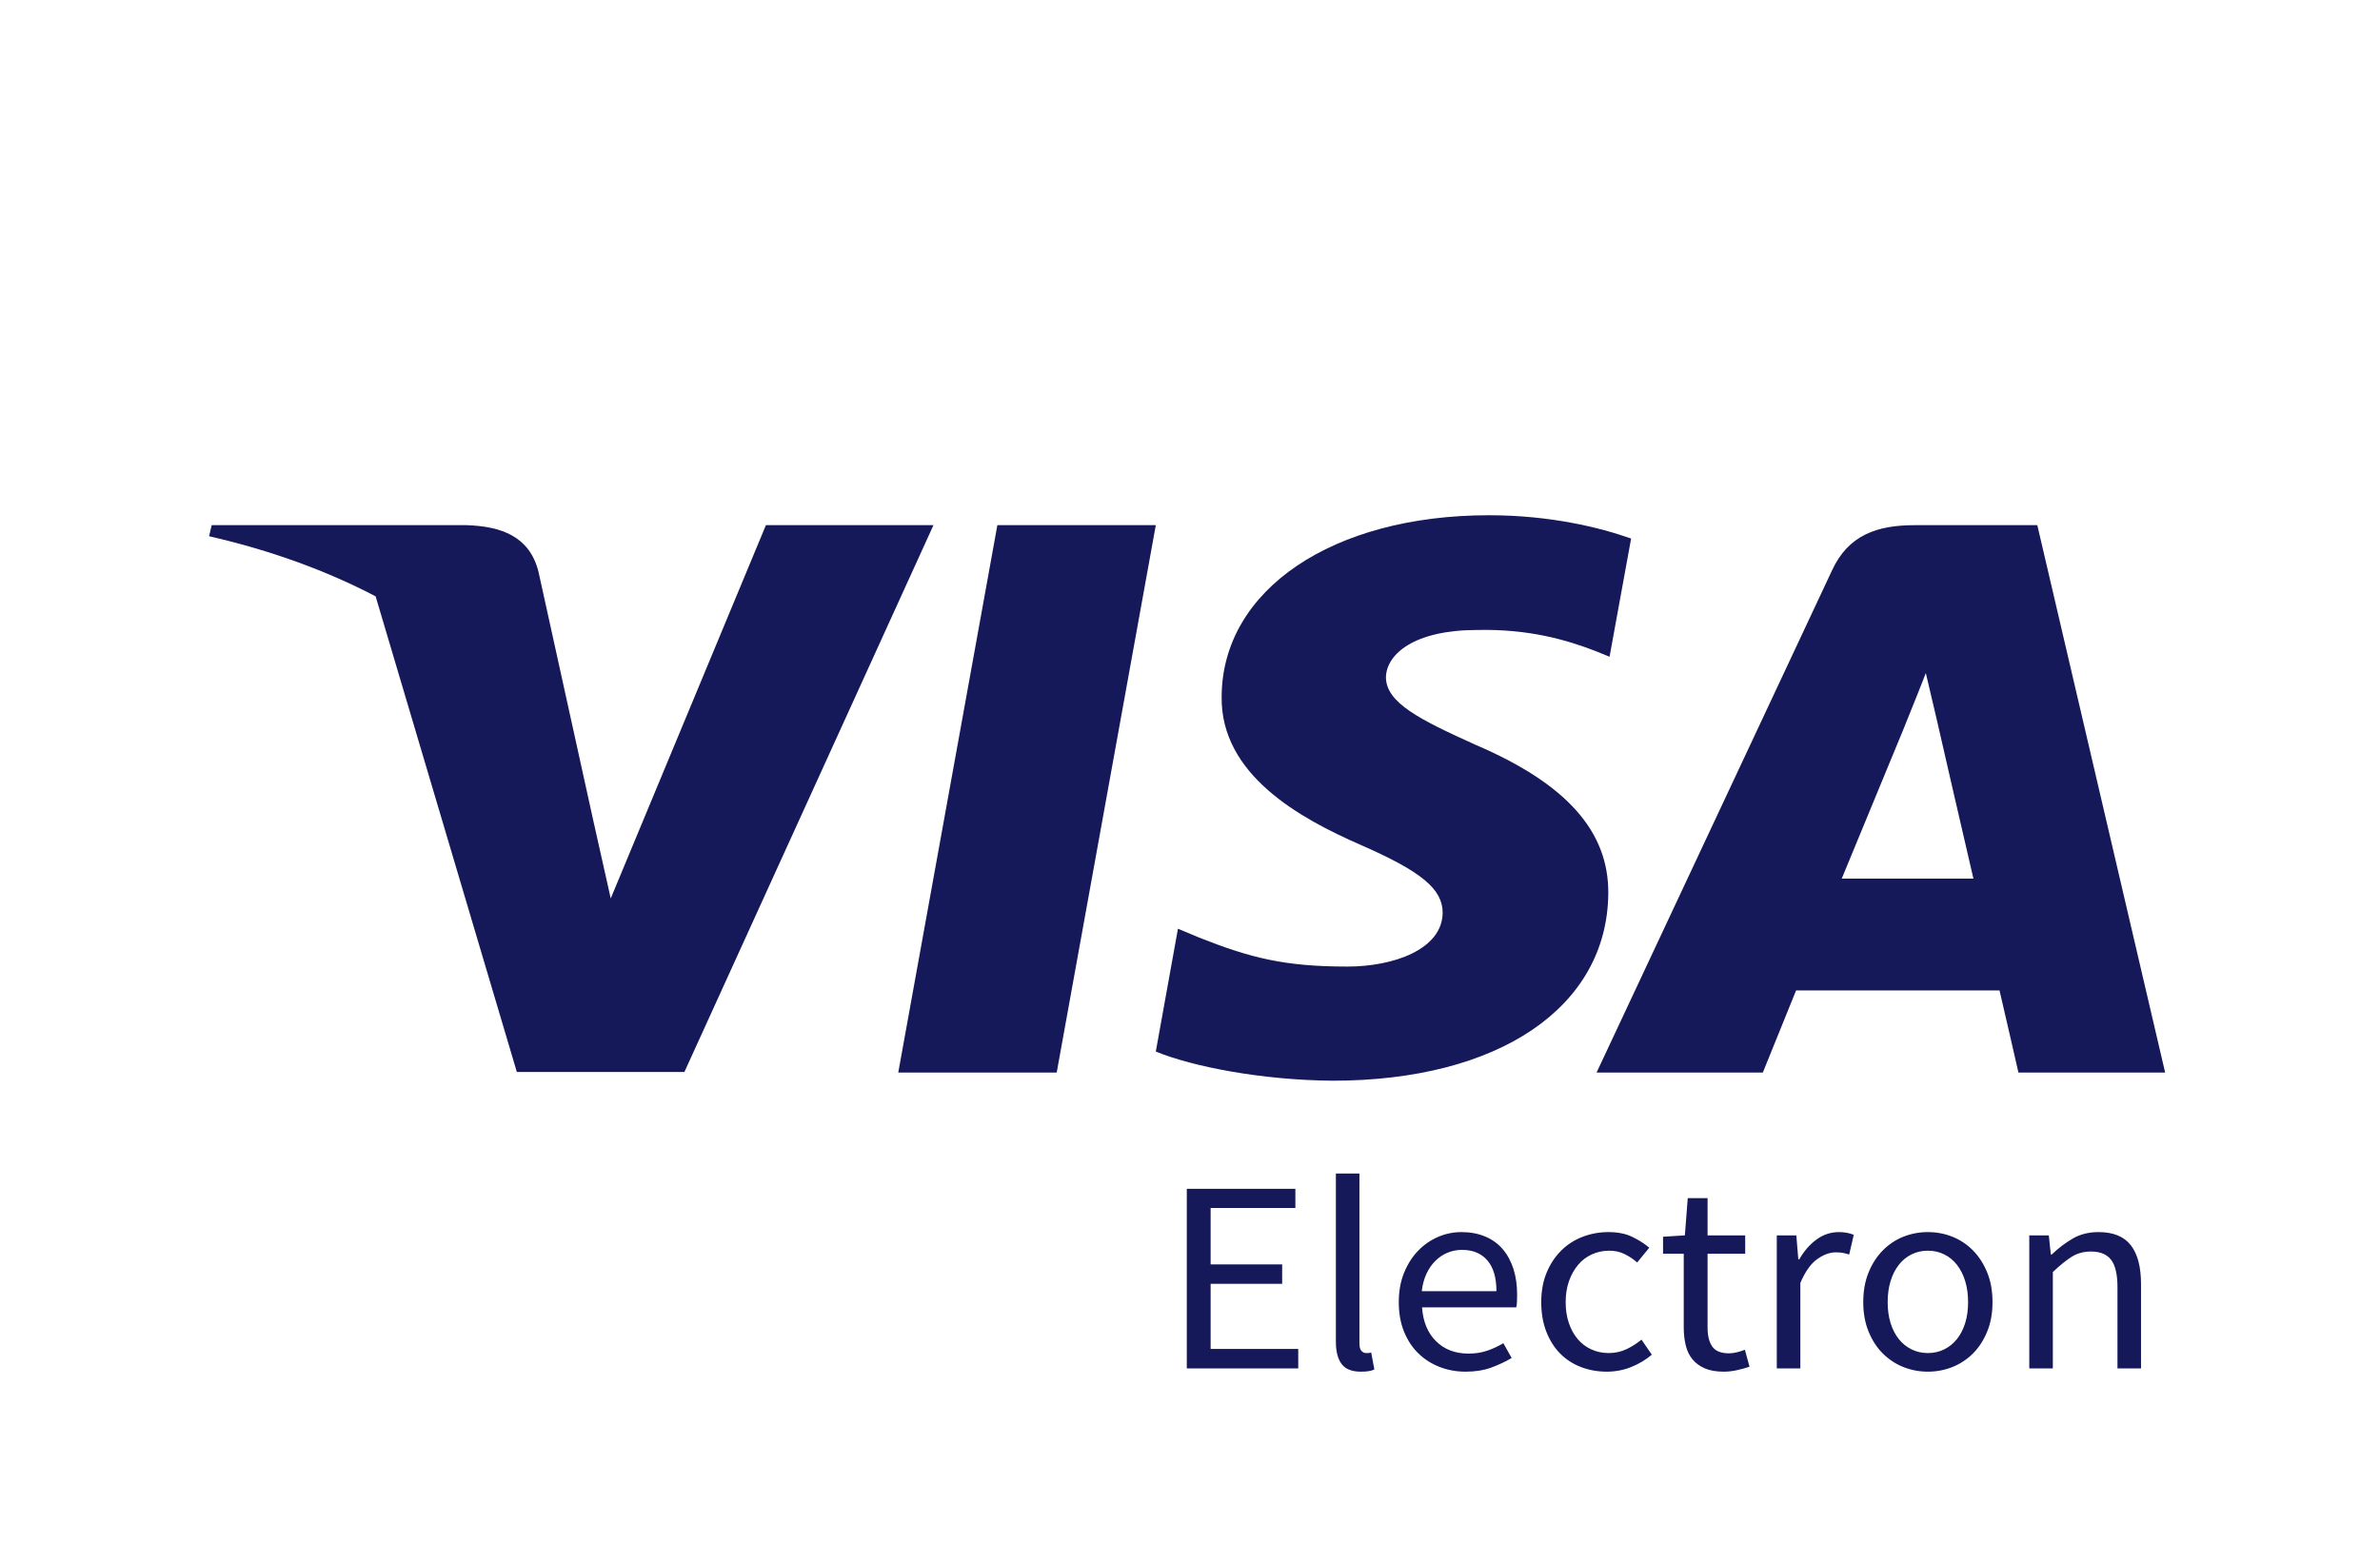
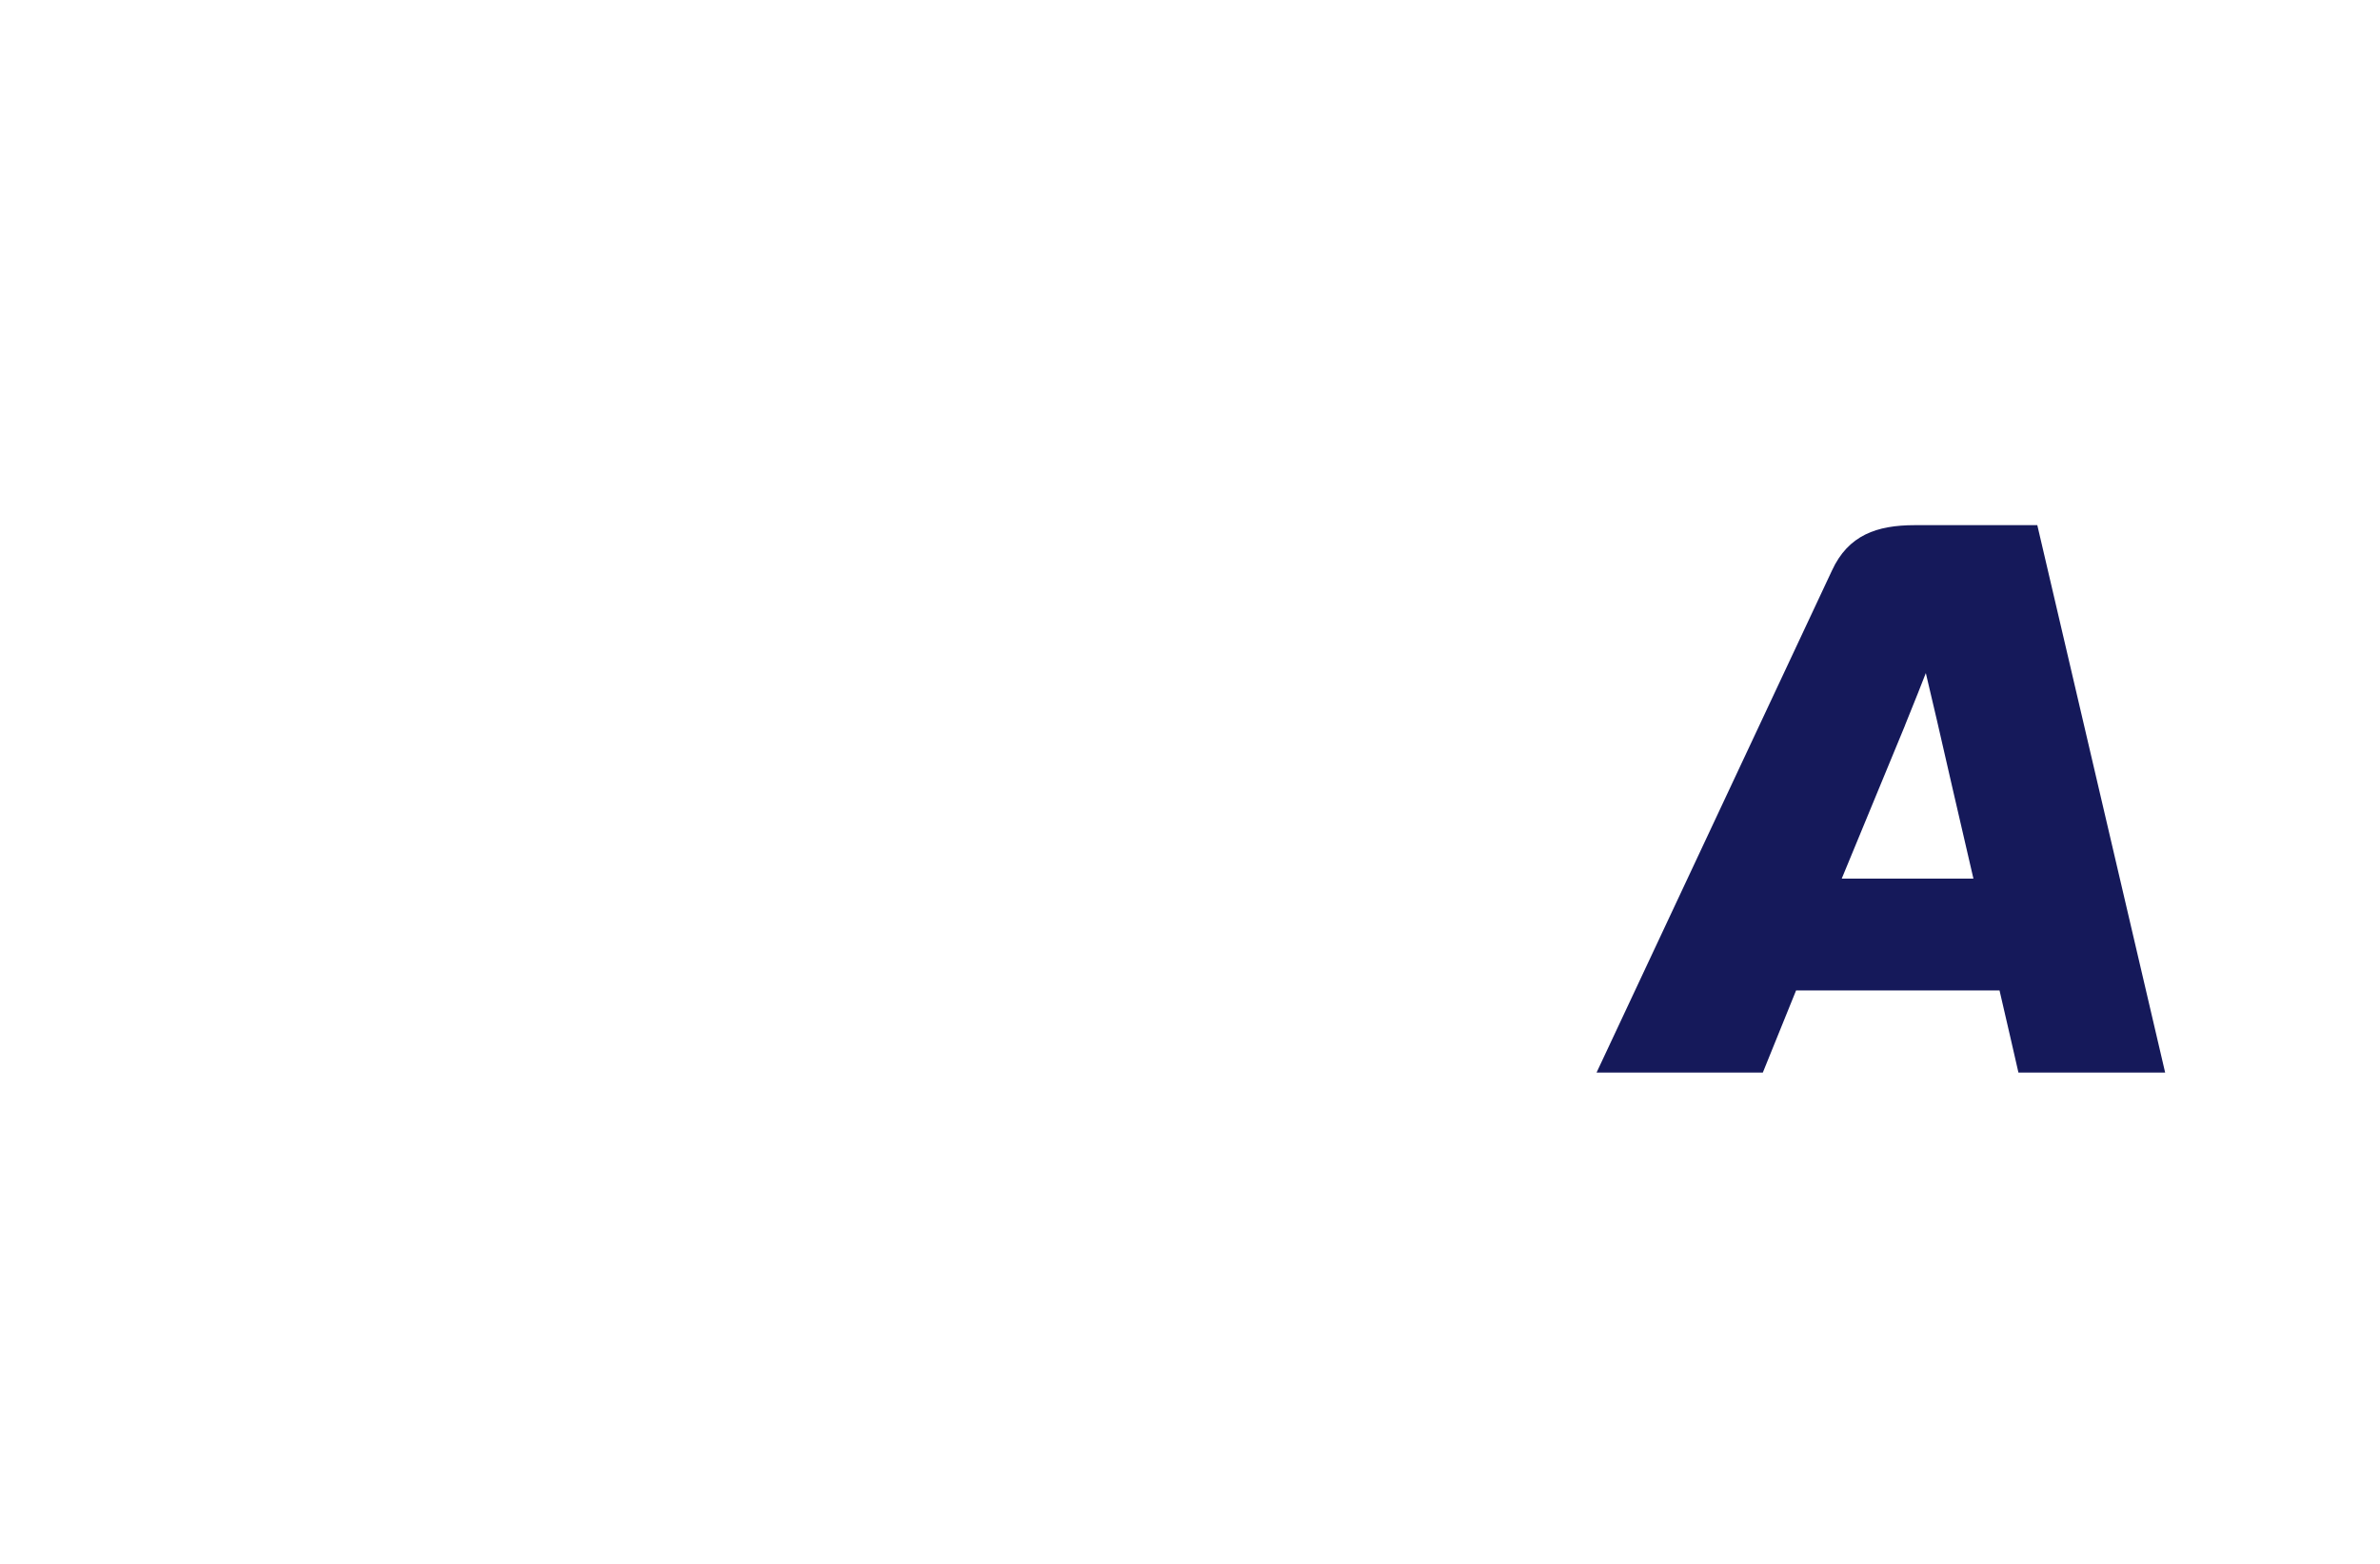
<svg xmlns="http://www.w3.org/2000/svg" width="175" height="115" viewBox="0 0 175 115" fill="none">
-   <path d="M77.699 78.871H66.048L73.336 38.618H84.986L77.699 78.871Z" fill="#15195A" />
-   <path d="M119.935 39.603C117.636 38.788 113.991 37.889 109.484 37.889C97.979 37.889 89.876 43.37 89.827 51.206C89.731 56.987 95.628 60.198 100.038 62.126C104.546 64.096 106.078 65.381 106.078 67.137C106.032 69.834 102.435 71.077 99.081 71.077C94.429 71.077 91.937 70.436 88.149 68.936L86.615 68.293L84.985 77.328C87.717 78.44 92.752 79.427 97.979 79.471C110.204 79.471 118.163 74.074 118.257 65.724C118.304 61.142 115.19 57.631 108.477 54.762C104.402 52.92 101.907 51.678 101.907 49.794C101.954 48.081 104.017 46.326 108.617 46.326C112.405 46.24 115.188 47.053 117.296 47.867L118.35 48.294L119.935 39.603Z" fill="#15195A" />
  <path fill-rule="evenodd" clip-rule="evenodd" d="M140.79 38.618H149.802L159.202 78.87H148.414C148.414 78.87 147.358 74.245 147.024 72.832H132.065C131.632 73.902 129.62 78.87 129.62 78.87H117.395L134.701 41.958C135.9 39.346 138.011 38.618 140.79 38.618ZM140.072 53.349C140.072 53.349 136.38 62.298 135.421 64.611H145.105C144.626 62.598 142.42 52.963 142.42 52.963L141.605 49.495C141.262 50.388 140.767 51.616 140.432 52.444C140.205 53.005 140.053 53.383 140.072 53.349Z" fill="#15195A" />
-   <path fill-rule="evenodd" clip-rule="evenodd" d="M15.566 38.618H34.311C36.852 38.703 38.914 39.431 39.585 42.002L43.658 60.494C43.659 60.496 43.66 60.498 43.66 60.5L44.907 66.067L56.317 38.618H68.637L50.324 78.828H38.003L27.619 43.852C24.035 41.981 19.946 40.476 15.374 39.432L15.566 38.618Z" fill="#15195A" />
-   <path fill-rule="evenodd" clip-rule="evenodd" d="M100.655 100.826C100.5 100.853 100.303 100.867 100.063 100.867C99.401 100.867 98.93 100.679 98.648 100.303C98.367 99.927 98.226 99.377 98.226 98.653V86.296H99.958V98.773C99.958 99.042 100.007 99.23 100.105 99.337C100.204 99.444 100.317 99.498 100.443 99.498H100.602C100.651 99.498 100.725 99.485 100.824 99.458L101.056 100.706C100.943 100.759 100.81 100.799 100.655 100.826ZM95.459 99.196V100.625H87.264V87.423H95.248V88.832H89.017V92.978H94.277V94.406H89.017V99.196H95.459ZM107.773 100.867C108.477 100.867 109.103 100.766 109.652 100.565C110.202 100.363 110.701 100.129 111.152 99.86L110.54 98.773C110.159 99.002 109.762 99.186 109.346 99.327C108.931 99.468 108.477 99.538 107.984 99.538C106.998 99.538 106.199 99.233 105.587 98.623C104.974 98.012 104.633 97.184 104.562 96.137H111.49C111.518 96.016 111.536 95.872 111.543 95.704C111.55 95.537 111.553 95.366 111.553 95.191C111.553 94.494 111.462 93.863 111.279 93.299C111.096 92.736 110.832 92.253 110.487 91.85C110.142 91.448 109.712 91.139 109.198 90.925C108.684 90.71 108.104 90.603 107.456 90.603C106.865 90.603 106.294 90.72 105.745 90.955C105.196 91.19 104.707 91.528 104.277 91.971C103.848 92.414 103.503 92.954 103.242 93.591C102.982 94.229 102.852 94.95 102.852 95.755C102.852 96.56 102.978 97.278 103.232 97.908C103.485 98.539 103.834 99.072 104.277 99.508C104.721 99.944 105.242 100.28 105.84 100.514C106.439 100.749 107.083 100.867 107.773 100.867ZM104.541 94.95H110.032C110.032 93.957 109.81 93.202 109.367 92.686C108.923 92.169 108.3 91.911 107.498 91.911C107.132 91.911 106.783 91.978 106.452 92.112C106.121 92.246 105.822 92.444 105.555 92.706C105.287 92.968 105.065 93.286 104.889 93.662C104.713 94.037 104.597 94.467 104.541 94.95ZM118.143 100.867C118.762 100.867 119.354 100.756 119.917 100.534C120.48 100.313 120.994 100.008 121.459 99.619L120.698 98.512C120.374 98.78 120.012 99.012 119.611 99.206C119.209 99.401 118.769 99.498 118.291 99.498C117.826 99.498 117.396 99.407 117.002 99.226C116.608 99.045 116.274 98.79 115.999 98.462C115.724 98.133 115.51 97.74 115.355 97.284C115.2 96.828 115.122 96.318 115.122 95.755C115.122 95.191 115.203 94.678 115.365 94.215C115.527 93.752 115.749 93.353 116.031 93.018C116.312 92.682 116.65 92.424 117.044 92.243C117.439 92.062 117.868 91.971 118.333 91.971C118.741 91.971 119.111 92.052 119.442 92.213C119.772 92.374 120.086 92.582 120.381 92.837L121.269 91.75C120.902 91.441 120.48 91.173 120.001 90.945C119.523 90.717 118.945 90.603 118.269 90.603C117.608 90.603 116.978 90.717 116.379 90.945C115.781 91.173 115.256 91.508 114.806 91.951C114.355 92.394 113.996 92.934 113.728 93.571C113.461 94.209 113.327 94.936 113.327 95.755C113.327 96.56 113.45 97.281 113.697 97.918C113.943 98.555 114.281 99.092 114.711 99.528C115.14 99.964 115.65 100.296 116.242 100.524C116.833 100.752 117.467 100.867 118.143 100.867ZM127.722 100.756C127.391 100.83 127.063 100.867 126.74 100.867C126.19 100.867 125.729 100.786 125.356 100.625C124.983 100.464 124.68 100.243 124.448 99.961C124.216 99.679 124.05 99.337 123.952 98.934C123.853 98.532 123.804 98.089 123.804 97.606V92.193H122.283V90.945L123.888 90.844L124.099 88.107H125.557V90.844H128.324V92.193H125.557V97.626C125.557 98.23 125.673 98.696 125.905 99.025C126.138 99.354 126.549 99.518 127.141 99.518C127.324 99.518 127.521 99.491 127.732 99.438C127.943 99.384 128.133 99.324 128.302 99.257L128.64 100.504C128.359 100.598 128.053 100.682 127.722 100.756ZM132.378 100.625V94.346C132.73 93.514 133.142 92.931 133.614 92.595C134.086 92.26 134.54 92.092 134.976 92.092C135.187 92.092 135.363 92.105 135.504 92.132C135.645 92.159 135.8 92.199 135.969 92.253L136.307 90.804C135.983 90.67 135.617 90.603 135.208 90.603C134.617 90.603 134.071 90.784 133.572 91.146C133.072 91.508 132.646 91.998 132.294 92.615H132.23L132.083 90.844H130.646V100.625H132.378ZM143.562 100.524C142.992 100.752 142.39 100.867 141.756 100.867C141.123 100.867 140.521 100.752 139.95 100.524C139.38 100.296 138.877 99.964 138.44 99.528C138.004 99.092 137.655 98.555 137.395 97.918C137.134 97.281 137.004 96.56 137.004 95.755C137.004 94.936 137.134 94.209 137.395 93.571C137.655 92.934 138.004 92.394 138.44 91.951C138.877 91.508 139.38 91.173 139.95 90.945C140.521 90.717 141.123 90.603 141.756 90.603C142.39 90.603 142.992 90.717 143.562 90.945C144.132 91.173 144.636 91.508 145.072 91.951C145.509 92.394 145.857 92.934 146.118 93.571C146.378 94.209 146.508 94.936 146.508 95.755C146.508 96.56 146.378 97.281 146.118 97.918C145.857 98.555 145.509 99.092 145.072 99.528C144.636 99.964 144.132 100.296 143.562 100.524ZM141.756 99.498C141.319 99.498 140.918 99.407 140.552 99.226C140.186 99.045 139.873 98.79 139.612 98.462C139.352 98.133 139.151 97.74 139.01 97.284C138.869 96.828 138.799 96.318 138.799 95.755C138.799 95.191 138.869 94.678 139.01 94.215C139.151 93.752 139.352 93.353 139.612 93.018C139.873 92.682 140.186 92.424 140.552 92.243C140.918 92.062 141.319 91.971 141.756 91.971C142.192 91.971 142.594 92.062 142.96 92.243C143.326 92.424 143.639 92.682 143.9 93.018C144.16 93.353 144.361 93.752 144.502 94.215C144.642 94.678 144.713 95.191 144.713 95.755C144.713 96.318 144.642 96.828 144.502 97.284C144.361 97.74 144.16 98.133 143.9 98.462C143.639 98.79 143.326 99.045 142.96 99.226C142.594 99.407 142.192 99.498 141.756 99.498ZM150.944 93.541V100.625H149.212V90.844H150.648L150.796 92.253H150.859C151.352 91.783 151.869 91.391 152.412 91.076C152.954 90.76 153.584 90.603 154.302 90.603C155.386 90.603 156.178 90.925 156.678 91.569C157.178 92.213 157.428 93.165 157.428 94.427V100.625H155.696V94.648C155.696 93.722 155.541 93.055 155.231 92.645C154.921 92.236 154.429 92.032 153.753 92.032C153.218 92.032 152.746 92.159 152.338 92.414C151.929 92.669 151.465 93.045 150.944 93.541Z" fill="#15195A" />
</svg>